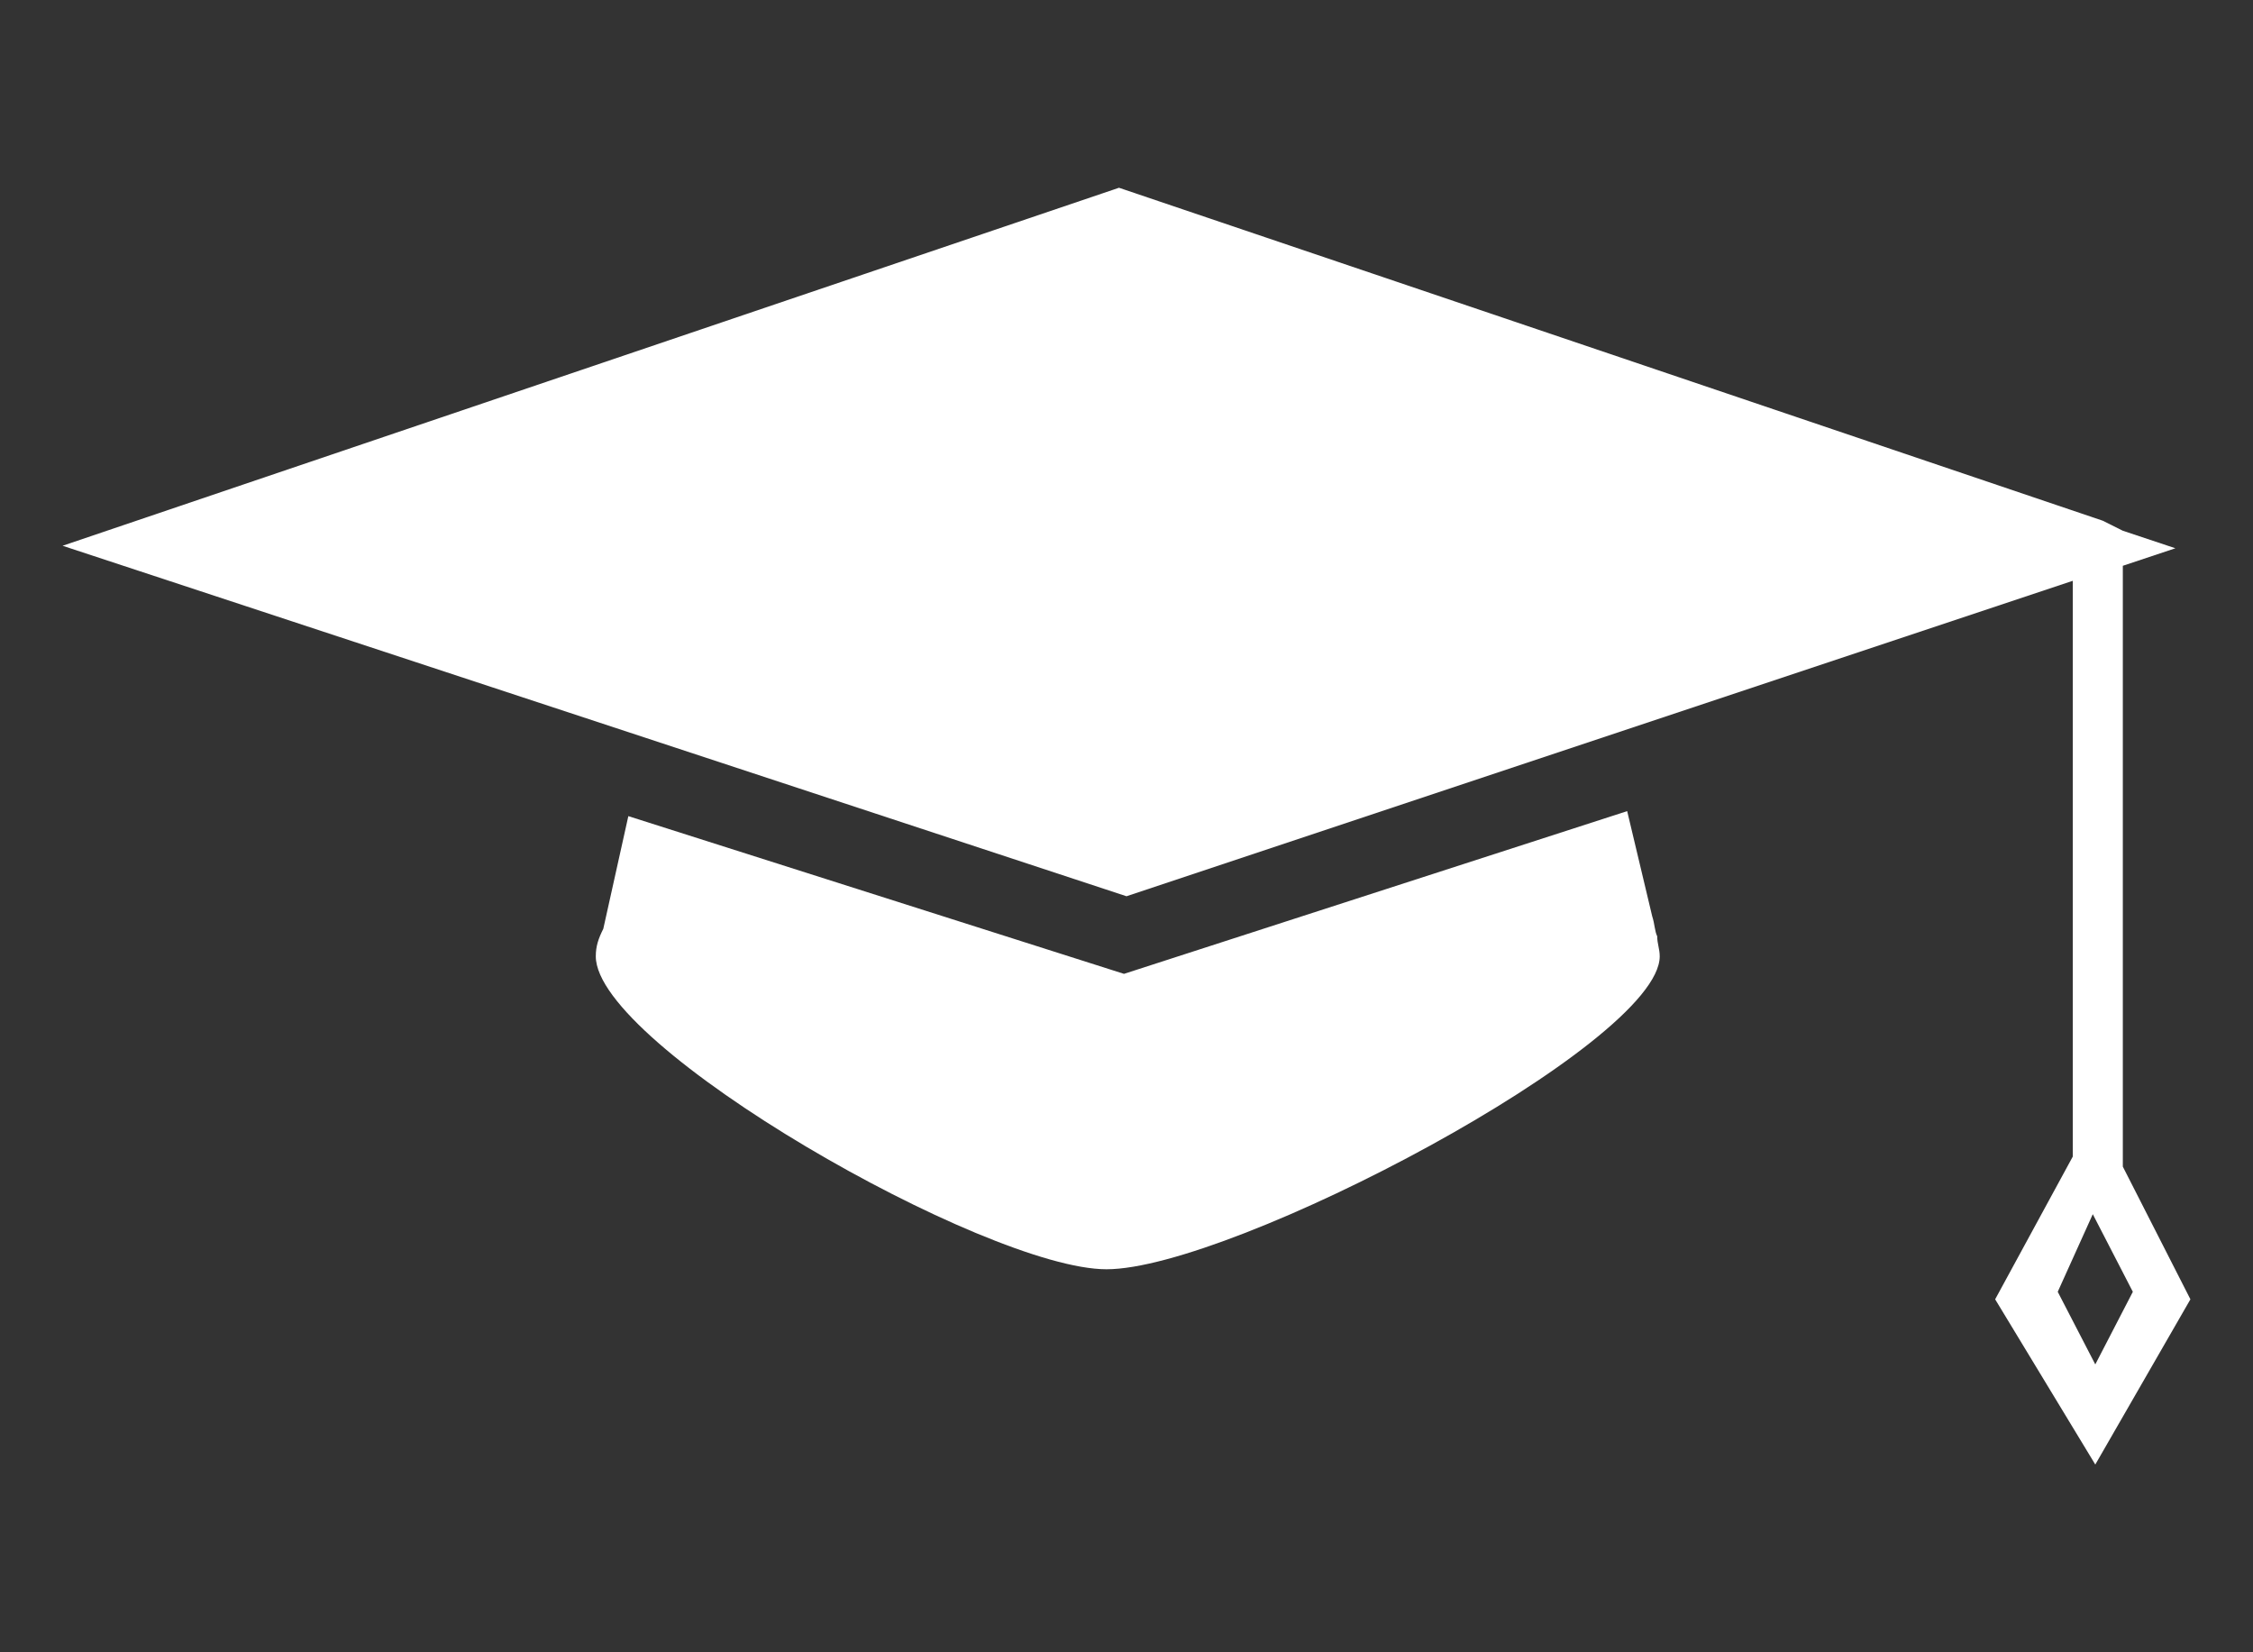
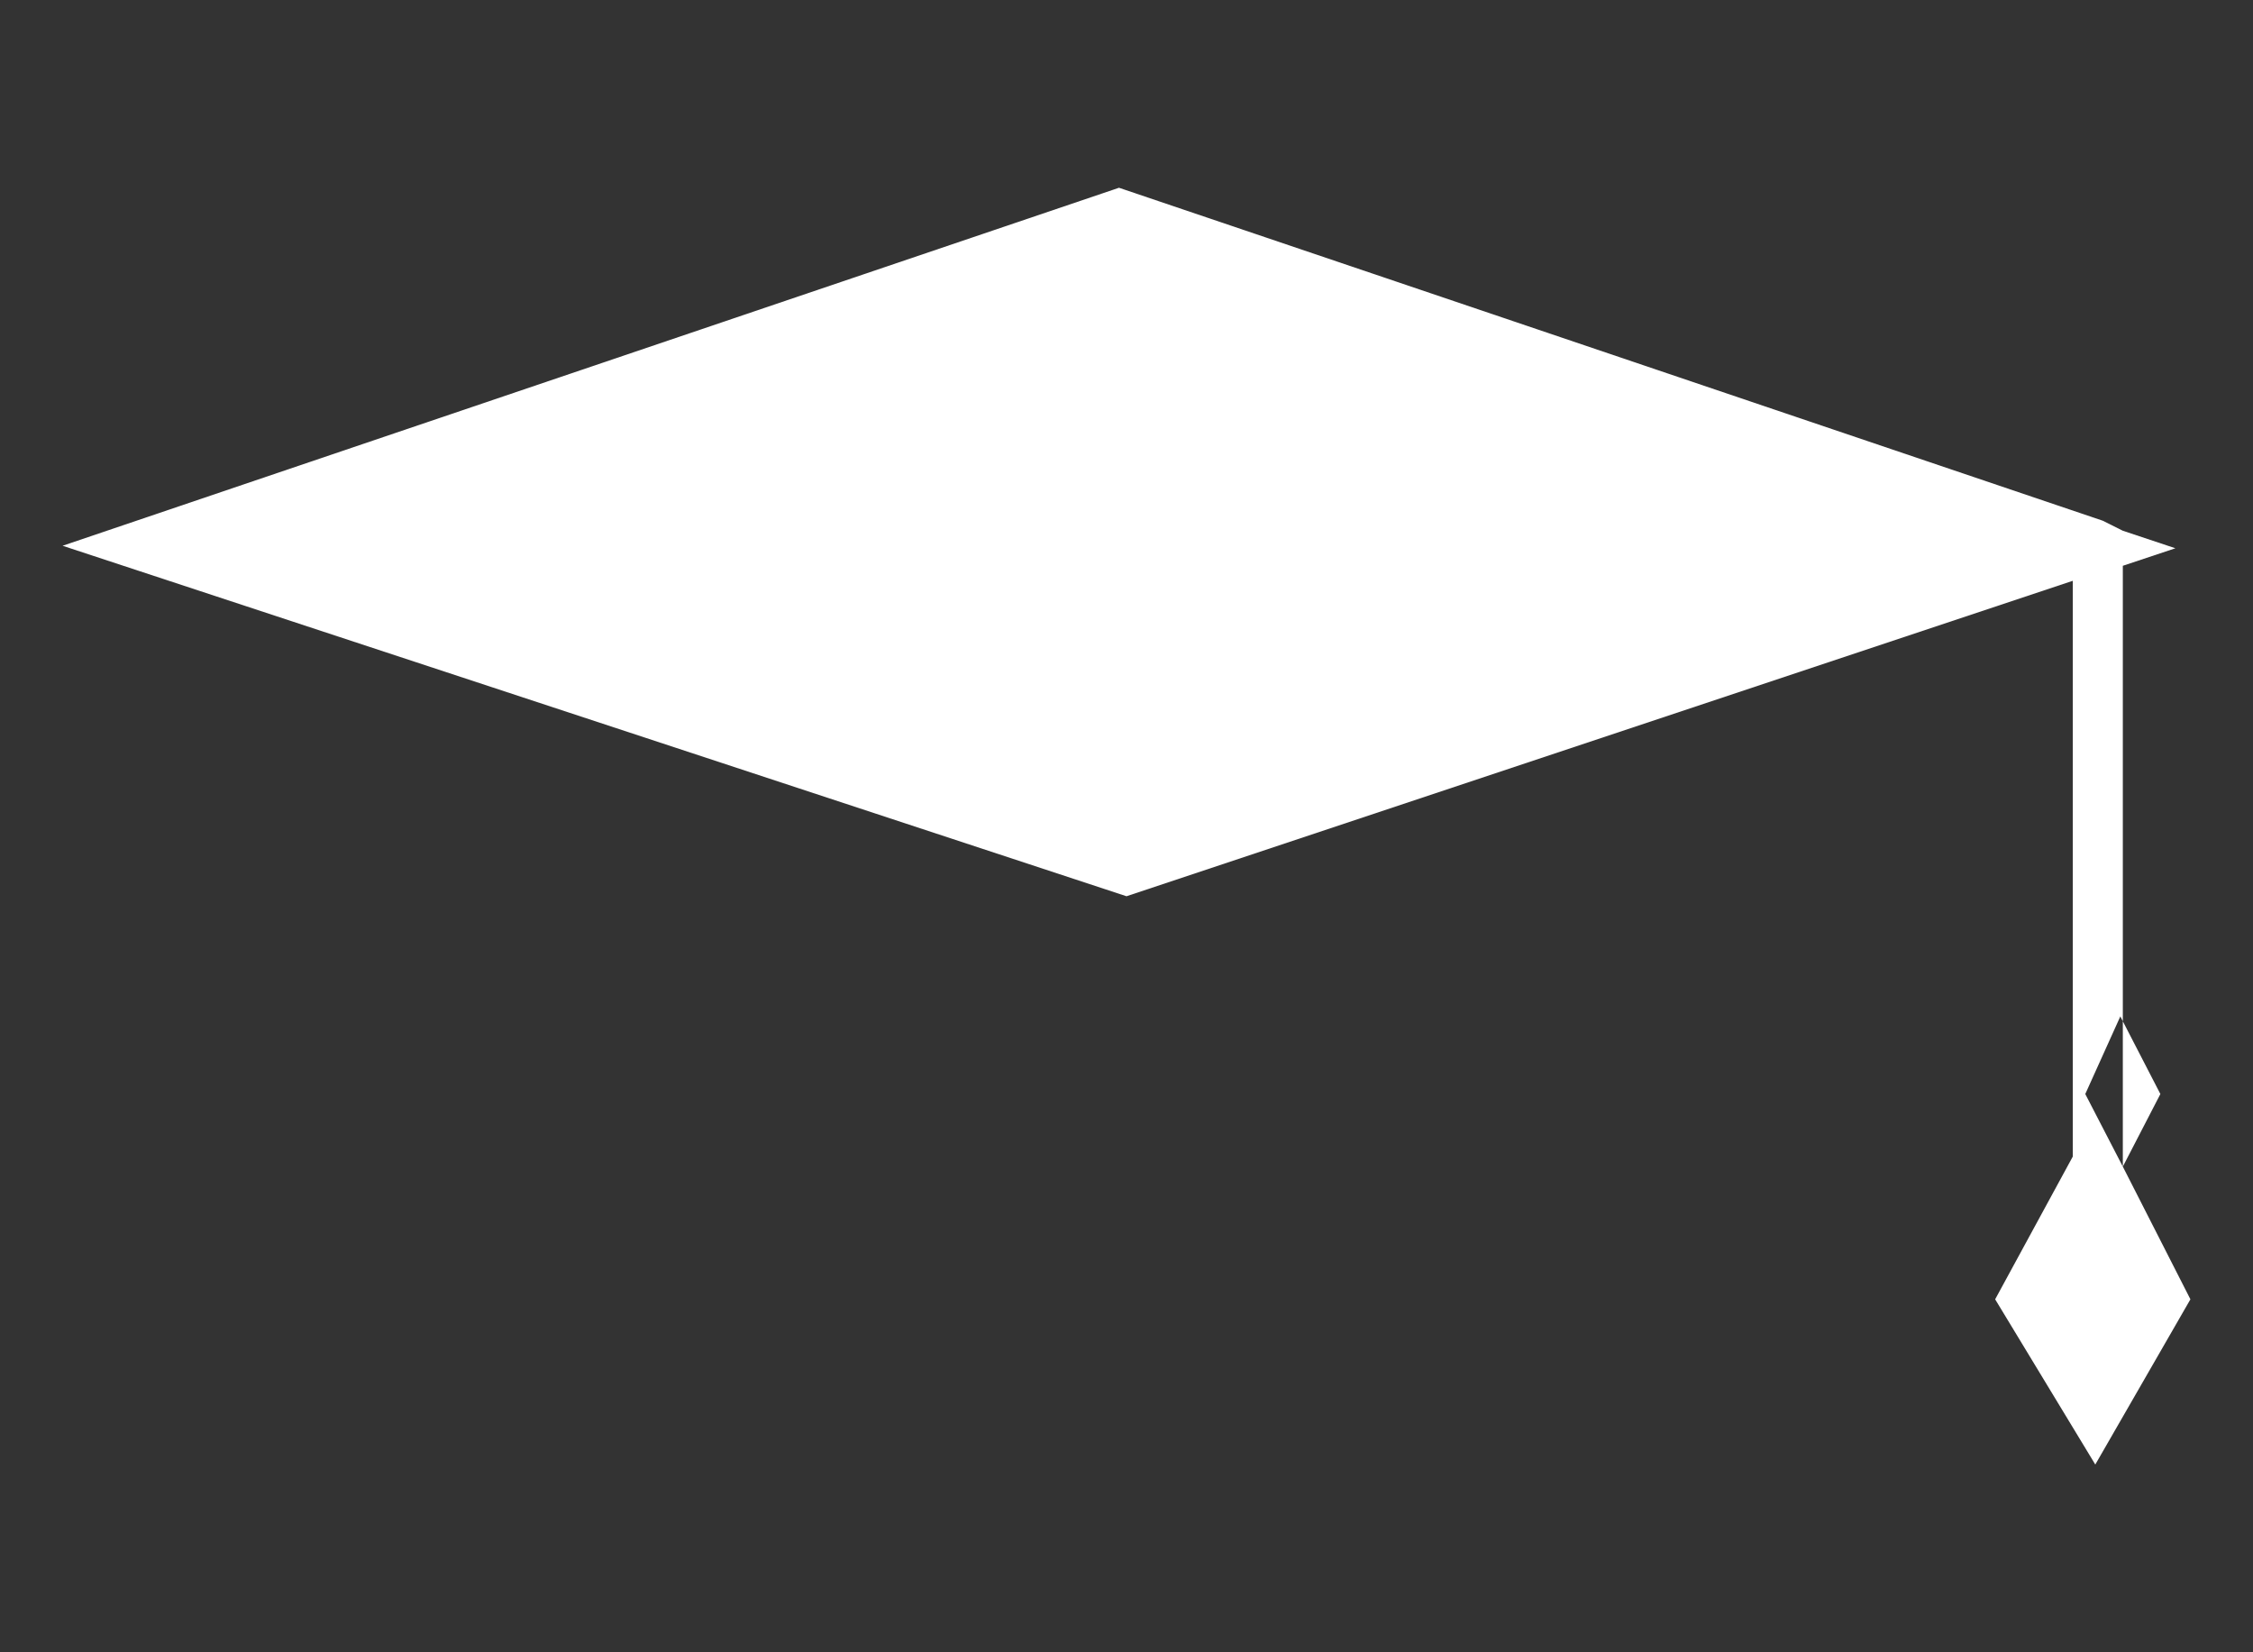
<svg xmlns="http://www.w3.org/2000/svg" version="1.1" id="Ebene_1" x="0" y="0" viewBox="0 0 90 66" xml:space="preserve">
  <rect x="0" y="0" width="90" height="66" fill="#333333" stroke="none" />
  <style>.st0{fill:#fff}</style>
  <g id="graduates_1_">
-     <path class="st0" d="M84.8 46.6v-24l2.1-.7-2.1-.7-.8-.4L44.7 7.5 2.5 21.8l42.5 14 37.8-12.6v23l-3.1 5.7 4 6.6 3.8-6.6-2.7-5.3zm-1.1 7.9l-1.5-2.9 1.4-3.1 1.6 3.1-1.5 2.9z" />
-     <path class="st0" d="M44.9 38.9l-19.8-6.3-1 4.5c-.2.4-.3.7-.3 1.1 0 3.6 15.6 12.5 20.4 12.5 5 0 22.1-9 22.1-12.5 0-.3-.1-.5-.1-.8-.1-.2-.1-.5-.2-.8l-1-4.2-20.1 6.5z" />
+     <path class="st0" d="M84.8 46.6v-24l2.1-.7-2.1-.7-.8-.4L44.7 7.5 2.5 21.8l42.5 14 37.8-12.6v23l-3.1 5.7 4 6.6 3.8-6.6-2.7-5.3zl-1.5-2.9 1.4-3.1 1.6 3.1-1.5 2.9z" />
  </g>
</svg>